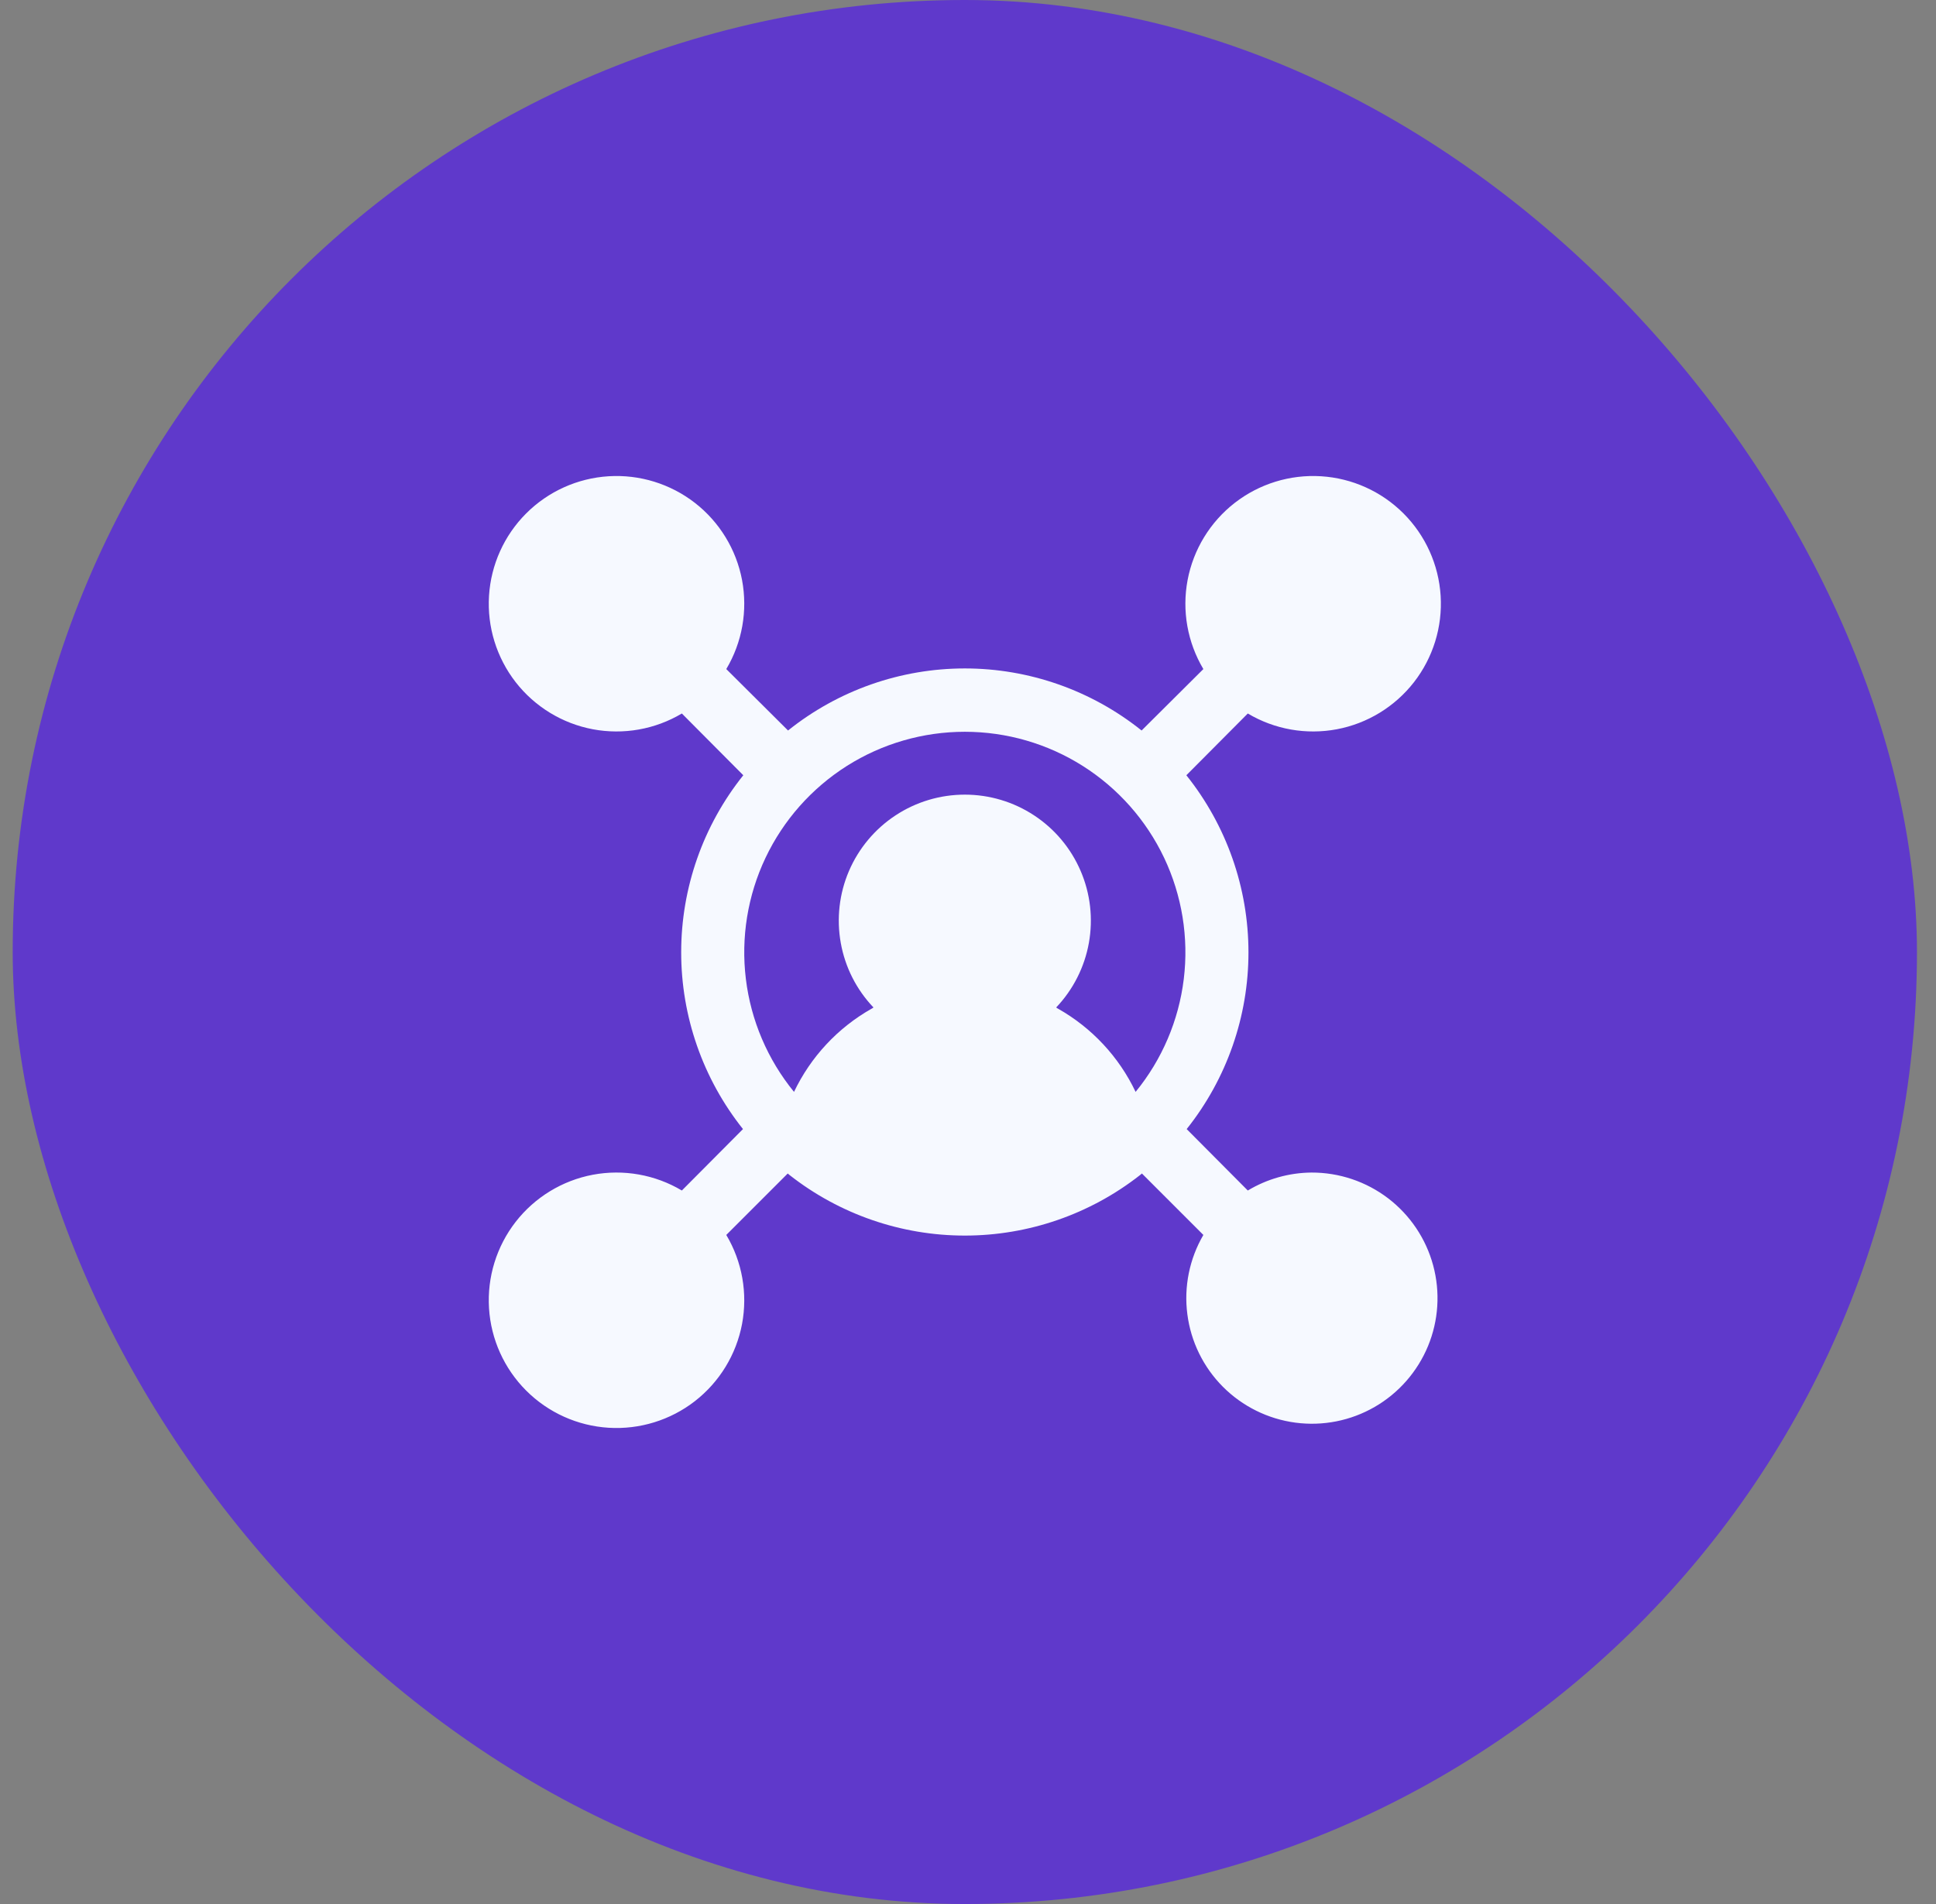
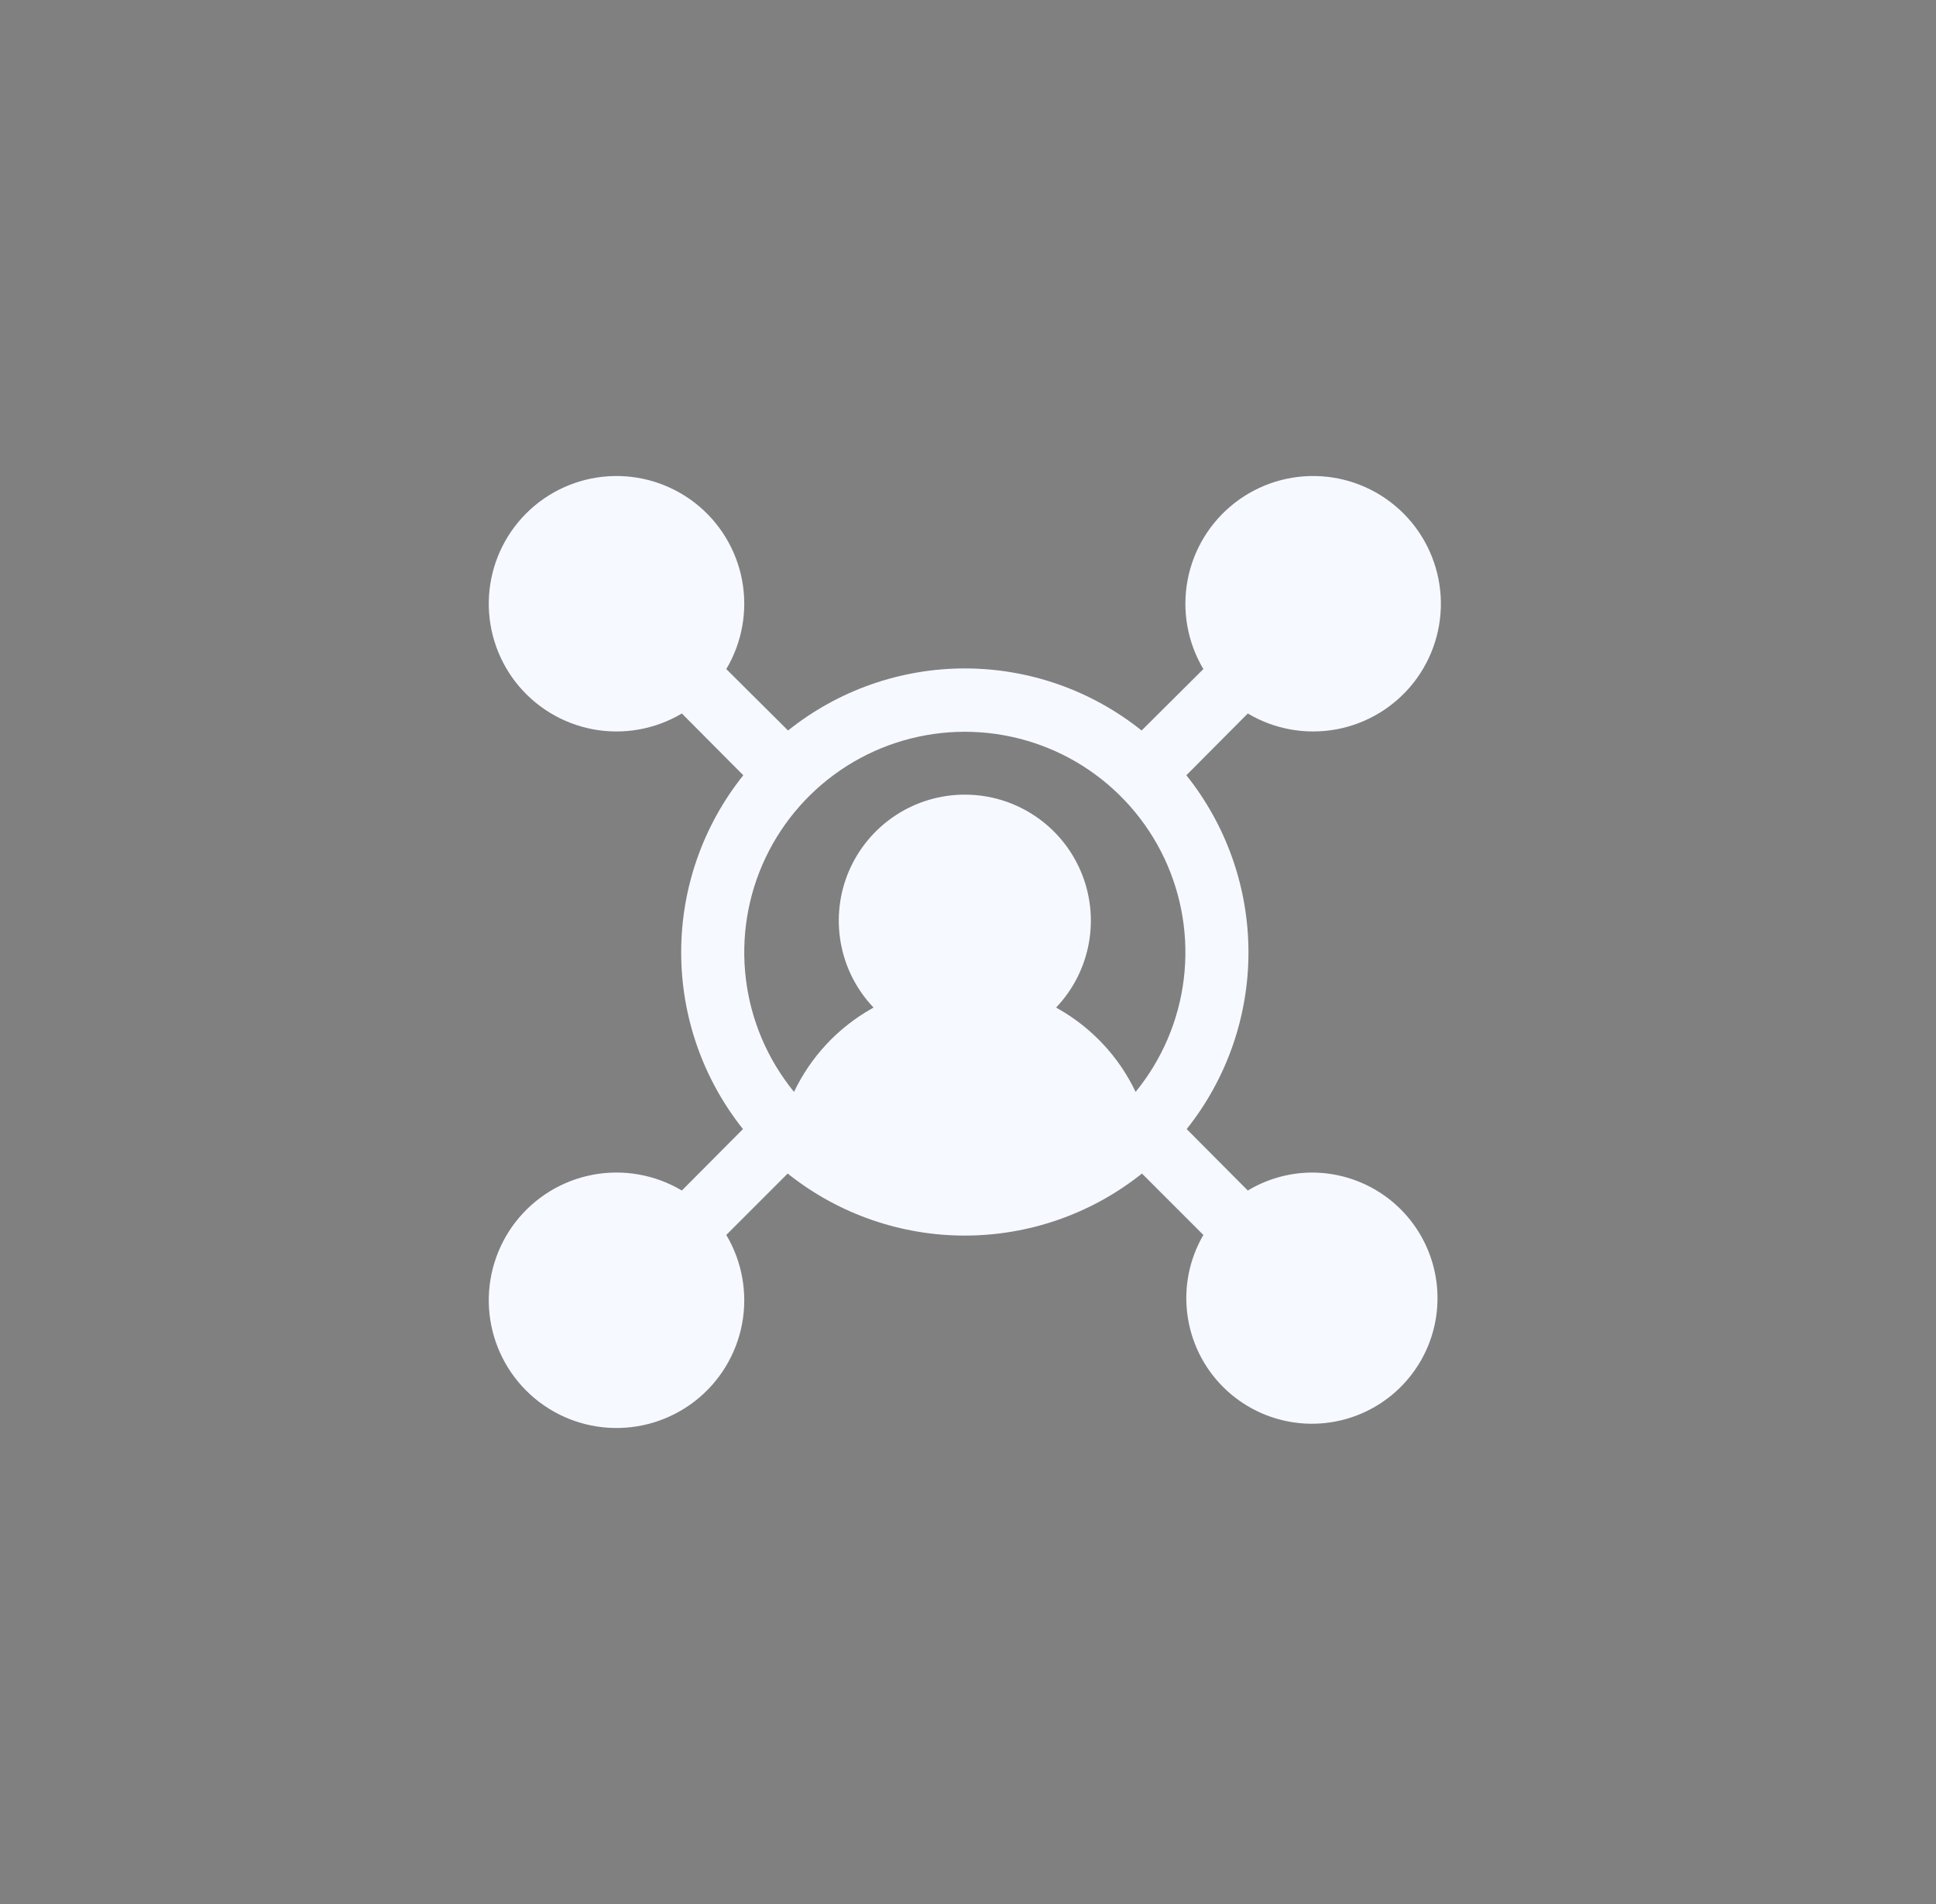
<svg xmlns="http://www.w3.org/2000/svg" width="61" height="60" viewBox="0 0 61 60" fill="none">
  <rect x="0" y="0" width="61" height="60" fill="#808080" stroke="none" />
-   <rect x="0.4" width="60" height="60" rx="30" fill="#5F39CB" />
  <path d="M41.322 36.95C40.614 36.956 39.922 37.152 39.316 37.516L37.39 35.58C38.652 33.996 39.339 32.029 39.337 30.003C39.335 27.977 38.645 26.012 37.38 24.43L39.316 22.484C40.159 22.986 41.156 23.162 42.121 22.981C43.085 22.799 43.949 22.271 44.552 21.497C45.154 20.722 45.453 19.755 45.392 18.775C45.331 17.796 44.915 16.873 44.221 16.179C43.527 15.485 42.604 15.069 41.625 15.008C40.645 14.947 39.678 15.246 38.903 15.848C38.129 16.451 37.601 17.315 37.419 18.279C37.237 19.244 37.414 20.241 37.916 21.084L35.97 23.02C34.389 21.754 32.425 21.064 30.4 21.064C28.375 21.064 26.41 21.754 24.83 23.02L22.884 21.084C23.386 20.241 23.562 19.244 23.381 18.279C23.199 17.315 22.671 16.451 21.897 15.848C21.122 15.246 20.154 14.947 19.175 15.008C18.196 15.069 17.273 15.485 16.579 16.179C15.885 16.873 15.469 17.796 15.408 18.775C15.347 19.755 15.646 20.722 16.248 21.497C16.851 22.271 17.715 22.799 18.679 22.981C19.643 23.162 20.641 22.986 21.484 22.484L23.42 24.43C22.155 26.012 21.464 27.977 21.463 30.003C21.461 32.029 22.148 33.996 23.41 35.58L21.484 37.516C20.641 37.014 19.643 36.838 18.679 37.019C17.715 37.201 16.851 37.729 16.248 38.503C15.646 39.278 15.347 40.245 15.408 41.225C15.469 42.204 15.885 43.127 16.579 43.821C17.273 44.515 18.196 44.931 19.175 44.992C20.154 45.053 21.122 44.754 21.897 44.152C22.671 43.549 23.199 42.685 23.381 41.721C23.562 40.757 23.386 39.759 22.884 38.916L24.82 36.98C24.84 37 24.86 37.01 24.88 37.03C26.454 38.265 28.398 38.936 30.4 38.936C32.401 38.936 34.345 38.265 35.92 37.03C35.94 37.01 35.96 37 35.98 36.98L37.916 38.916C37.477 39.67 37.299 40.548 37.411 41.413C37.522 42.279 37.916 43.083 38.532 43.701C39.148 44.319 39.951 44.716 40.816 44.831C41.68 44.946 42.559 44.772 43.315 44.335C44.07 43.899 44.66 43.225 44.994 42.419C45.327 41.613 45.384 40.719 45.157 39.877C44.93 39.034 44.43 38.291 43.737 37.761C43.043 37.232 42.194 36.947 41.322 36.95ZM35.781 34.408C35.256 33.304 34.403 32.389 33.339 31.787C33.317 31.777 33.297 31.764 33.279 31.747C33.814 31.184 34.172 30.477 34.309 29.712C34.446 28.947 34.356 28.159 34.049 27.445C33.743 26.732 33.234 26.123 32.585 25.696C31.936 25.268 31.177 25.041 30.4 25.041C29.623 25.041 28.863 25.268 28.215 25.696C27.566 26.123 27.057 26.732 26.75 27.445C26.444 28.159 26.354 28.947 26.491 29.712C26.627 30.477 26.985 31.184 27.521 31.747C27.503 31.764 27.483 31.777 27.461 31.787C26.397 32.389 25.544 33.304 25.018 34.408C24.186 33.39 23.66 32.156 23.501 30.85C23.342 29.545 23.556 28.221 24.12 27.032C24.684 25.844 25.573 24.84 26.684 24.136C27.796 23.433 29.084 23.06 30.4 23.06C31.715 23.06 33.004 23.433 34.115 24.136C35.227 24.84 36.116 25.844 36.68 27.032C37.243 28.221 37.458 29.545 37.299 30.85C37.14 32.156 36.614 33.39 35.781 34.408Z" fill="#F6F9FF" />
</svg>